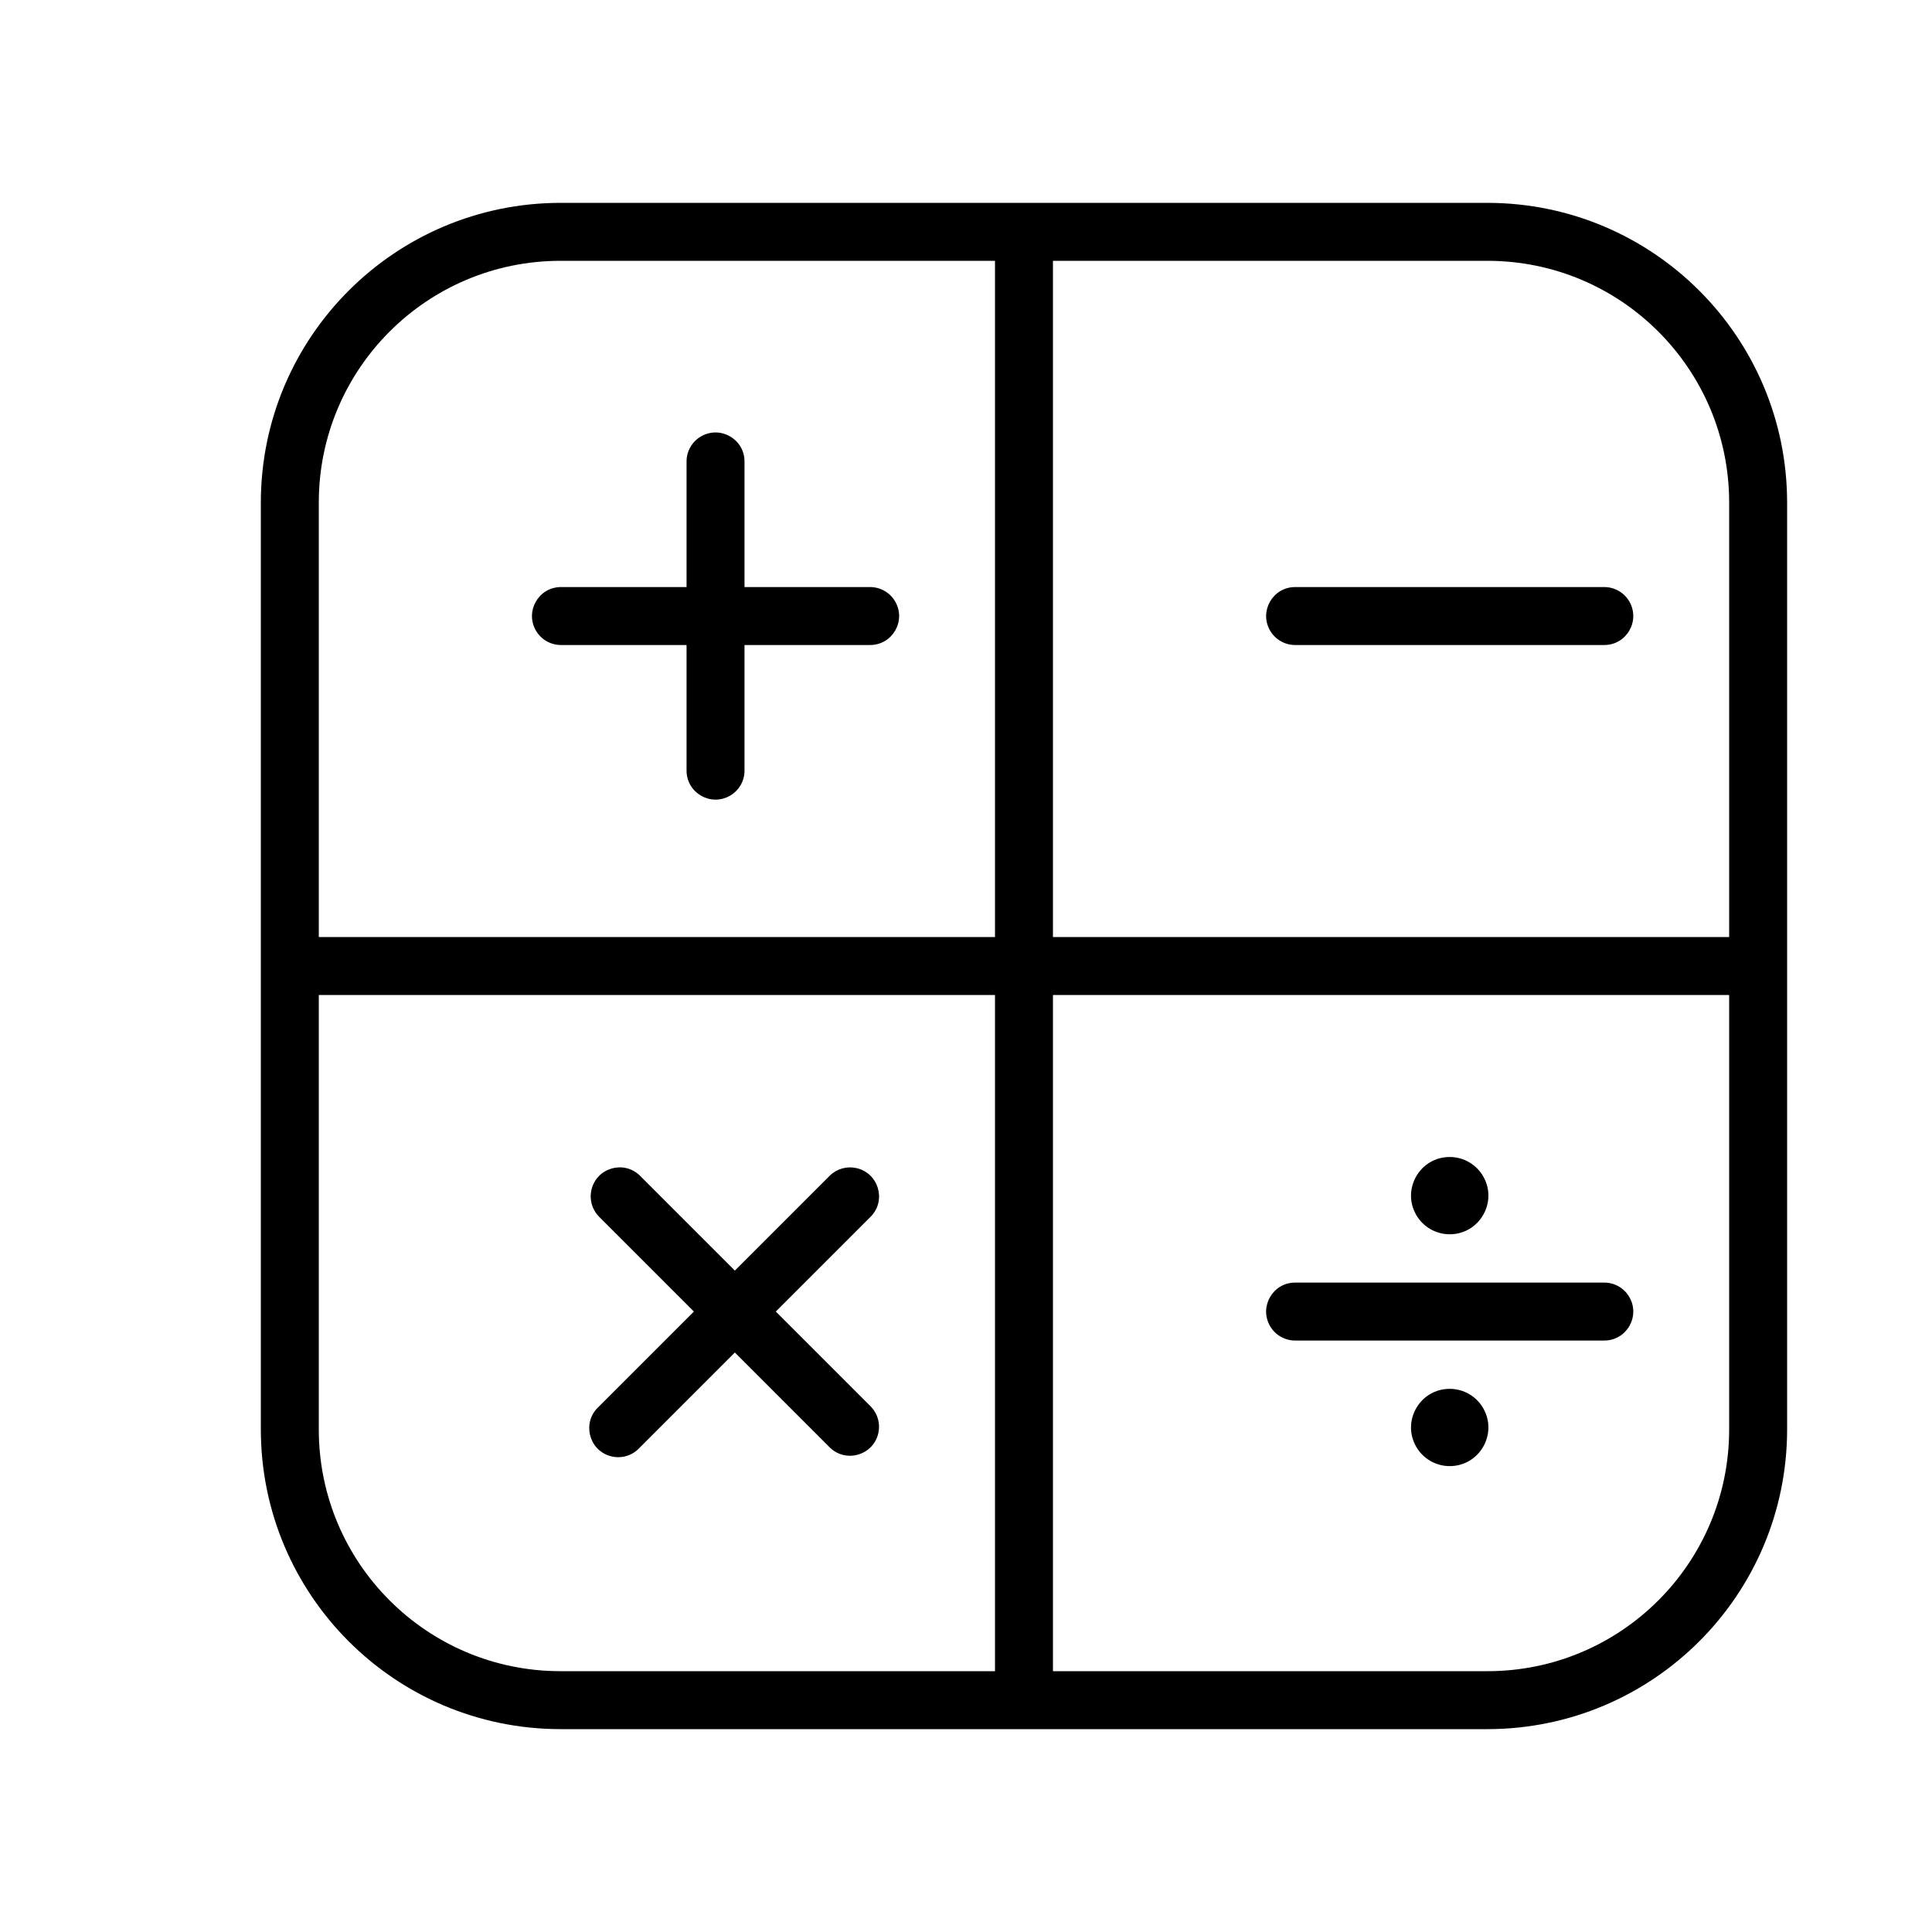
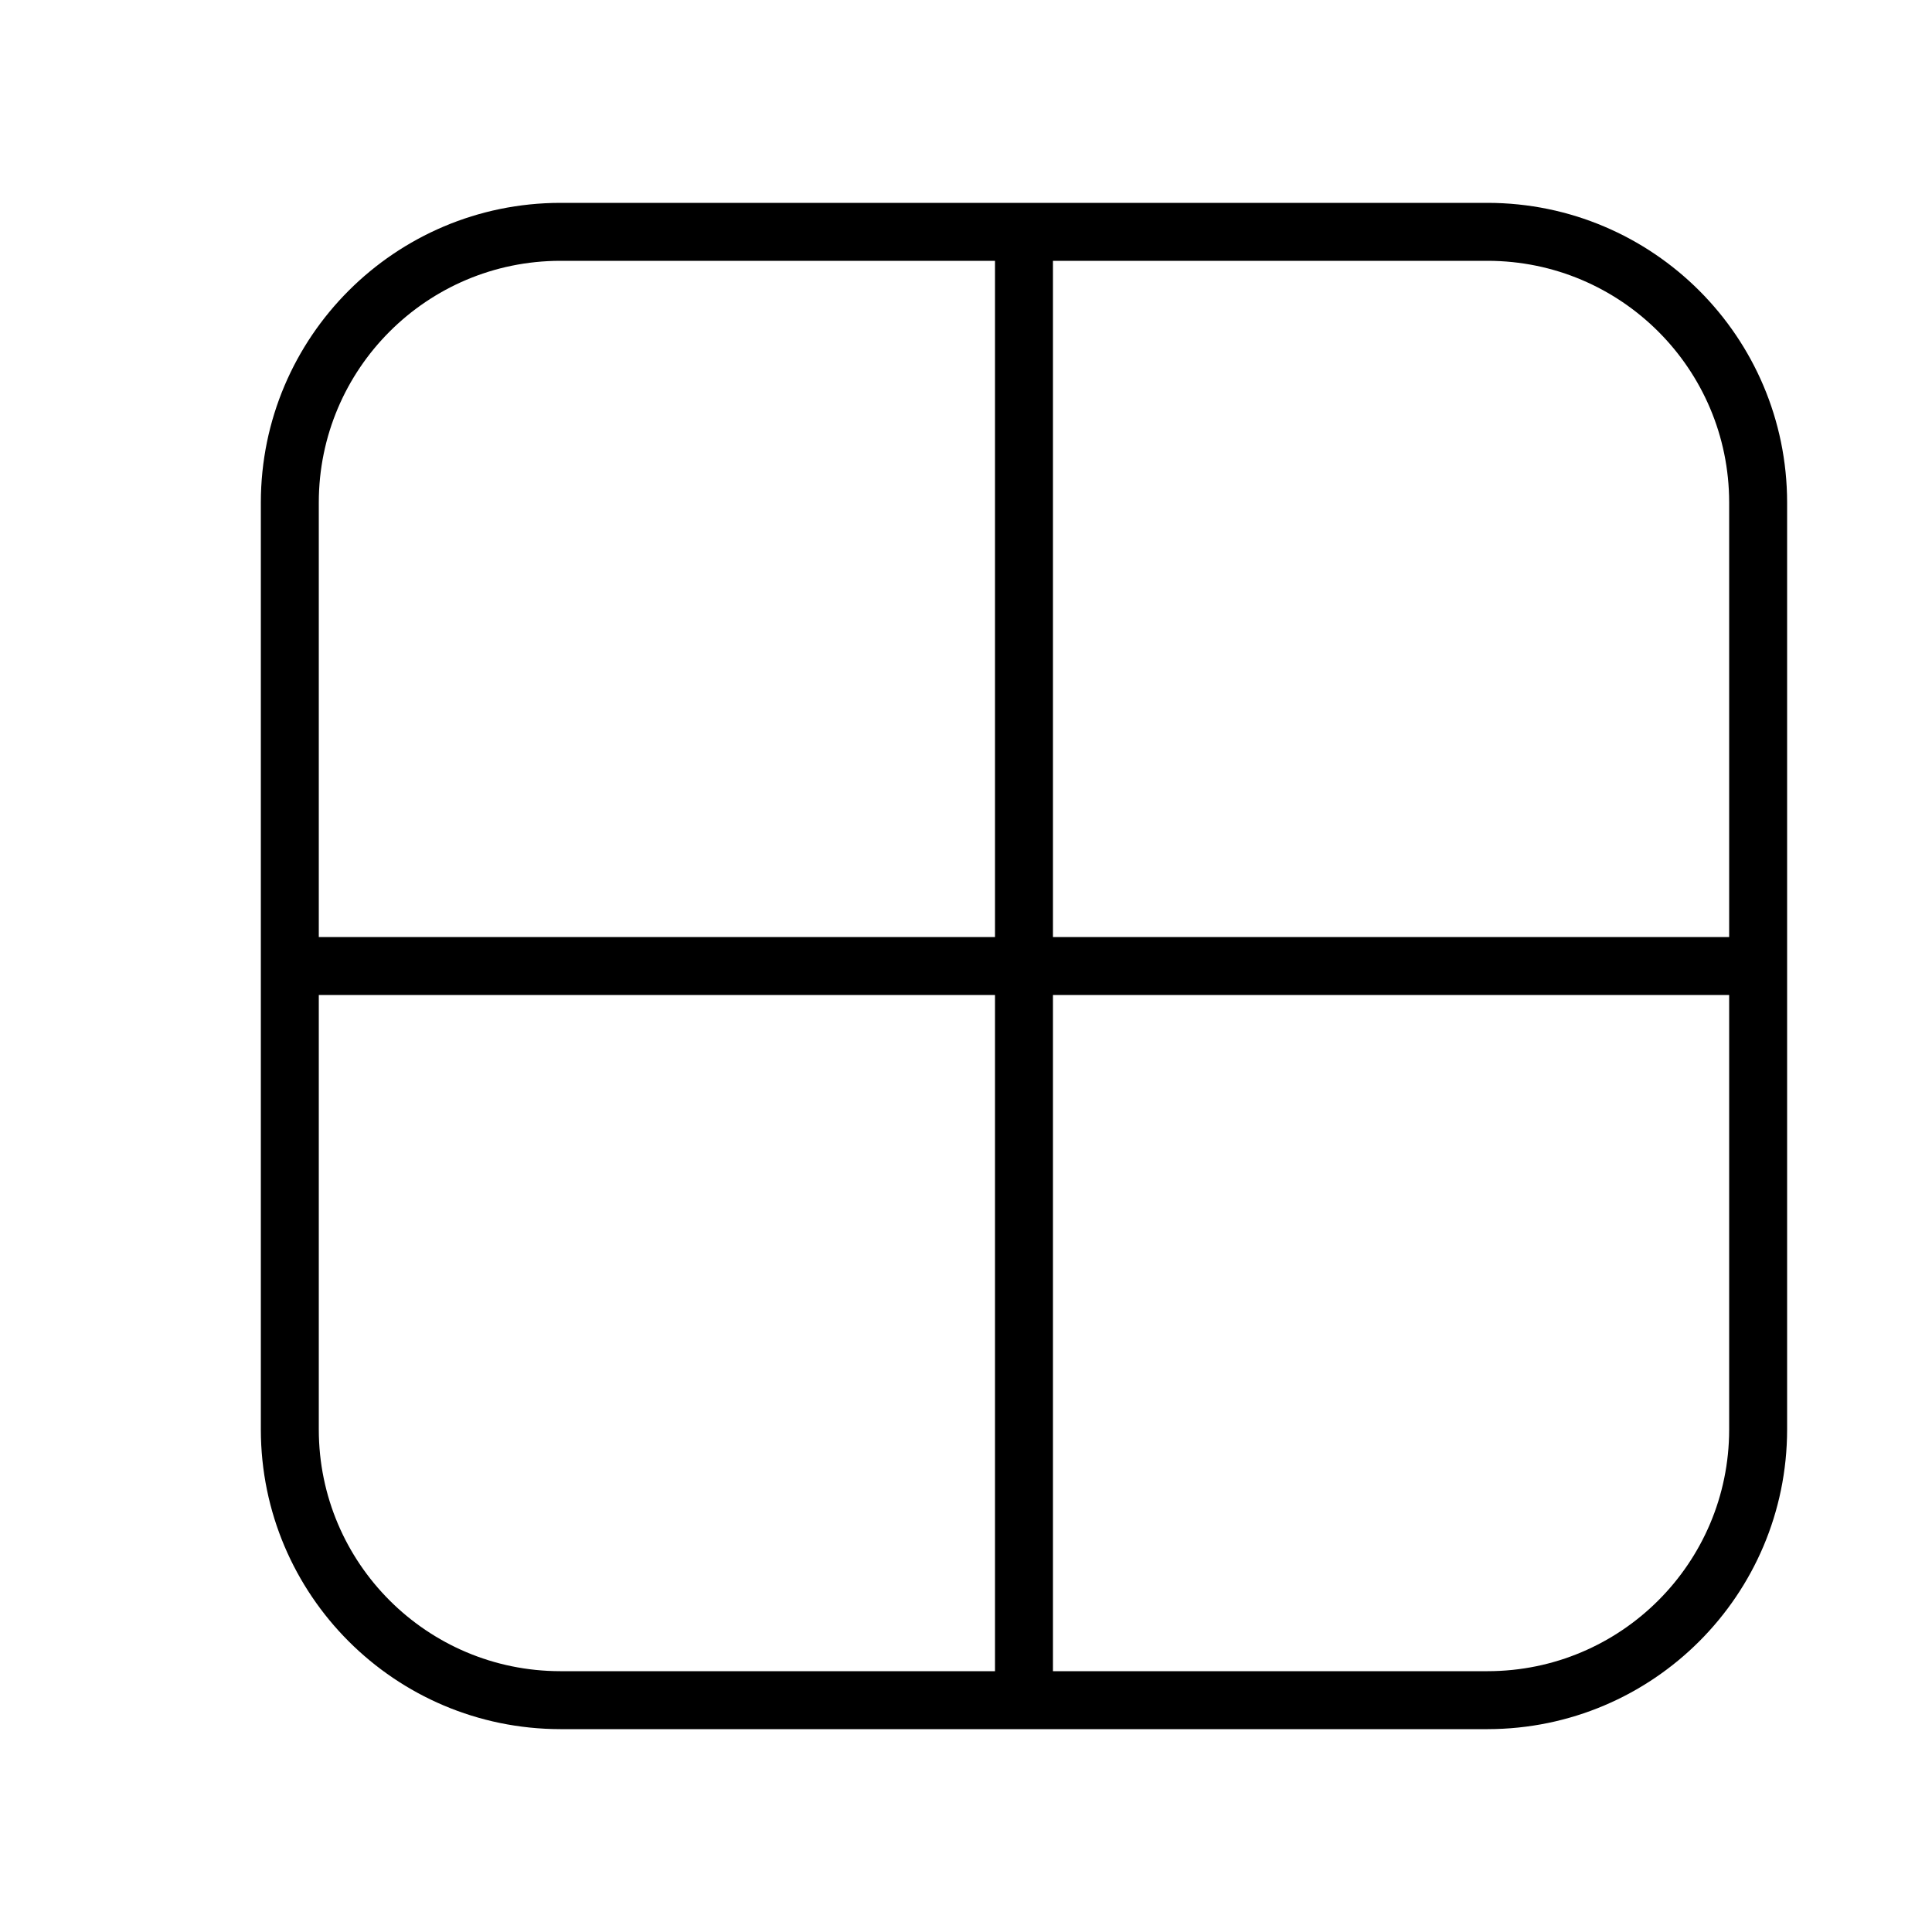
<svg xmlns="http://www.w3.org/2000/svg" viewBox="0 0 100.00 100.00" data-guides="{&quot;vertical&quot;:[],&quot;horizontal&quot;:[]}">
  <defs />
  <path fill="rgb(0, 0, 0)" stroke="none" fill-opacity="1" stroke-width="1" stroke-opacity="1" alignment-baseline="baseline" baseline-shift="baseline" color="rgb(51, 51, 51)" fill-rule="evenodd" id="tSvge3a7d885f1" title="Path 2" d="M77.001 10.5C61.001 10.5 45.001 10.5 29.001 10.5C20.445 10.511 13.512 17.444 13.501 26C13.501 42 13.501 58 13.501 74C13.512 82.556 20.445 89.489 29.001 89.5C45.001 89.5 61.001 89.5 77.001 89.5C85.557 89.489 92.49 82.556 92.501 74C92.501 58 92.501 42 92.501 26C92.49 17.444 85.557 10.511 77.001 10.5ZM89.501 26C89.501 33.5 89.501 41 89.501 48.5C77.834 48.5 66.167 48.5 54.501 48.5C54.501 36.834 54.501 25.167 54.501 13.5C62.001 13.5 69.501 13.5 77.001 13.5C83.902 13.506 89.495 19.099 89.501 26ZM29.001 13.5C36.501 13.5 44.001 13.5 51.501 13.5C51.501 25.167 51.501 36.834 51.501 48.5C39.834 48.5 28.167 48.5 16.501 48.5C16.501 41 16.501 33.5 16.501 26C16.506 19.099 22.099 13.506 29.001 13.5ZM16.501 74C16.501 66.5 16.501 59 16.501 51.5C28.167 51.5 39.834 51.5 51.501 51.5C51.501 63.167 51.501 74.834 51.501 86.5C44.001 86.5 36.501 86.5 29.001 86.5C22.099 86.495 16.506 80.901 16.501 74ZM77.001 86.5C69.501 86.5 62.001 86.5 54.501 86.5C54.501 74.834 54.501 63.167 54.501 51.5C66.167 51.5 77.834 51.5 89.501 51.5C89.501 59 89.501 66.5 89.501 74C89.495 80.901 83.902 86.495 77.001 86.5Z" />
-   <path fill="rgb(0, 0, 0)" stroke="none" fill-opacity="1" stroke-width="1" stroke-opacity="1" alignment-baseline="baseline" baseline-shift="baseline" color="rgb(51, 51, 51)" fill-rule="evenodd" id="tSvg15c2b5bde3e" title="Path 3" d="M29.036 33.386C31.203 33.386 33.37 33.386 35.536 33.386C35.536 35.553 35.536 37.719 35.536 39.886C35.536 41.041 36.786 41.763 37.786 41.185C38.251 40.917 38.536 40.422 38.536 39.886C38.536 37.719 38.536 35.553 38.536 33.386C40.703 33.386 42.87 33.386 45.036 33.386C46.191 33.386 46.913 32.136 46.336 31.136C46.068 30.672 45.572 30.386 45.036 30.386C42.87 30.386 40.703 30.386 38.536 30.386C38.536 28.219 38.536 26.053 38.536 23.886C38.536 22.731 37.286 22.01 36.286 22.587C35.822 22.855 35.536 23.35 35.536 23.886C35.536 26.053 35.536 28.219 35.536 30.386C33.37 30.386 31.203 30.386 29.036 30.386C27.882 30.386 27.16 31.636 27.737 32.636C28.005 33.1 28.5 33.386 29.036 33.386ZM67.036 33.386C72.37 33.386 77.703 33.386 83.036 33.386C84.191 33.386 84.913 32.136 84.335 31.136C84.067 30.672 83.572 30.386 83.036 30.386C77.703 30.386 72.37 30.386 67.036 30.386C65.882 30.386 65.16 31.636 65.737 32.636C66.005 33.1 66.501 33.386 67.036 33.386ZM83.036 66.386C77.703 66.386 72.37 66.386 67.036 66.386C65.882 66.386 65.16 67.636 65.737 68.636C66.005 69.1 66.501 69.386 67.036 69.386C72.37 69.386 77.703 69.386 83.036 69.386C84.191 69.386 84.913 68.136 84.335 67.136C84.067 66.672 83.572 66.386 83.036 66.386ZM40.156 67.886C41.803 66.239 43.45 64.593 45.096 62.946C45.884 62.101 45.461 60.721 44.336 60.462C43.85 60.35 43.341 60.486 42.976 60.826C41.33 62.473 39.683 64.119 38.036 65.766C36.39 64.119 34.743 62.473 33.096 60.826C32.252 60.039 30.872 60.461 30.612 61.587C30.5 62.072 30.637 62.582 30.976 62.946C32.623 64.593 34.27 66.239 35.916 67.886C34.27 69.533 32.623 71.179 30.976 72.826C30.132 73.613 30.456 75.02 31.56 75.358C32.109 75.526 32.705 75.366 33.096 74.946C34.743 73.299 36.39 71.653 38.036 70.006C39.683 71.653 41.33 73.299 42.976 74.946C43.821 75.733 45.201 75.311 45.461 74.186C45.573 73.7 45.436 73.191 45.096 72.826C43.45 71.179 41.803 69.533 40.156 67.886M75.036 59.886C73.497 59.886 72.535 61.553 73.304 62.886C73.662 63.505 74.322 63.886 75.036 63.886C76.576 63.886 77.538 62.219 76.769 60.886C76.411 60.267 75.751 59.886 75.036 59.886ZM75.036 71.886C73.497 71.886 72.535 73.553 73.304 74.886C73.662 75.505 74.322 75.886 75.036 75.886C76.576 75.886 77.538 74.219 76.769 72.886C76.411 72.267 75.751 71.886 75.036 71.886Z" />
</svg>